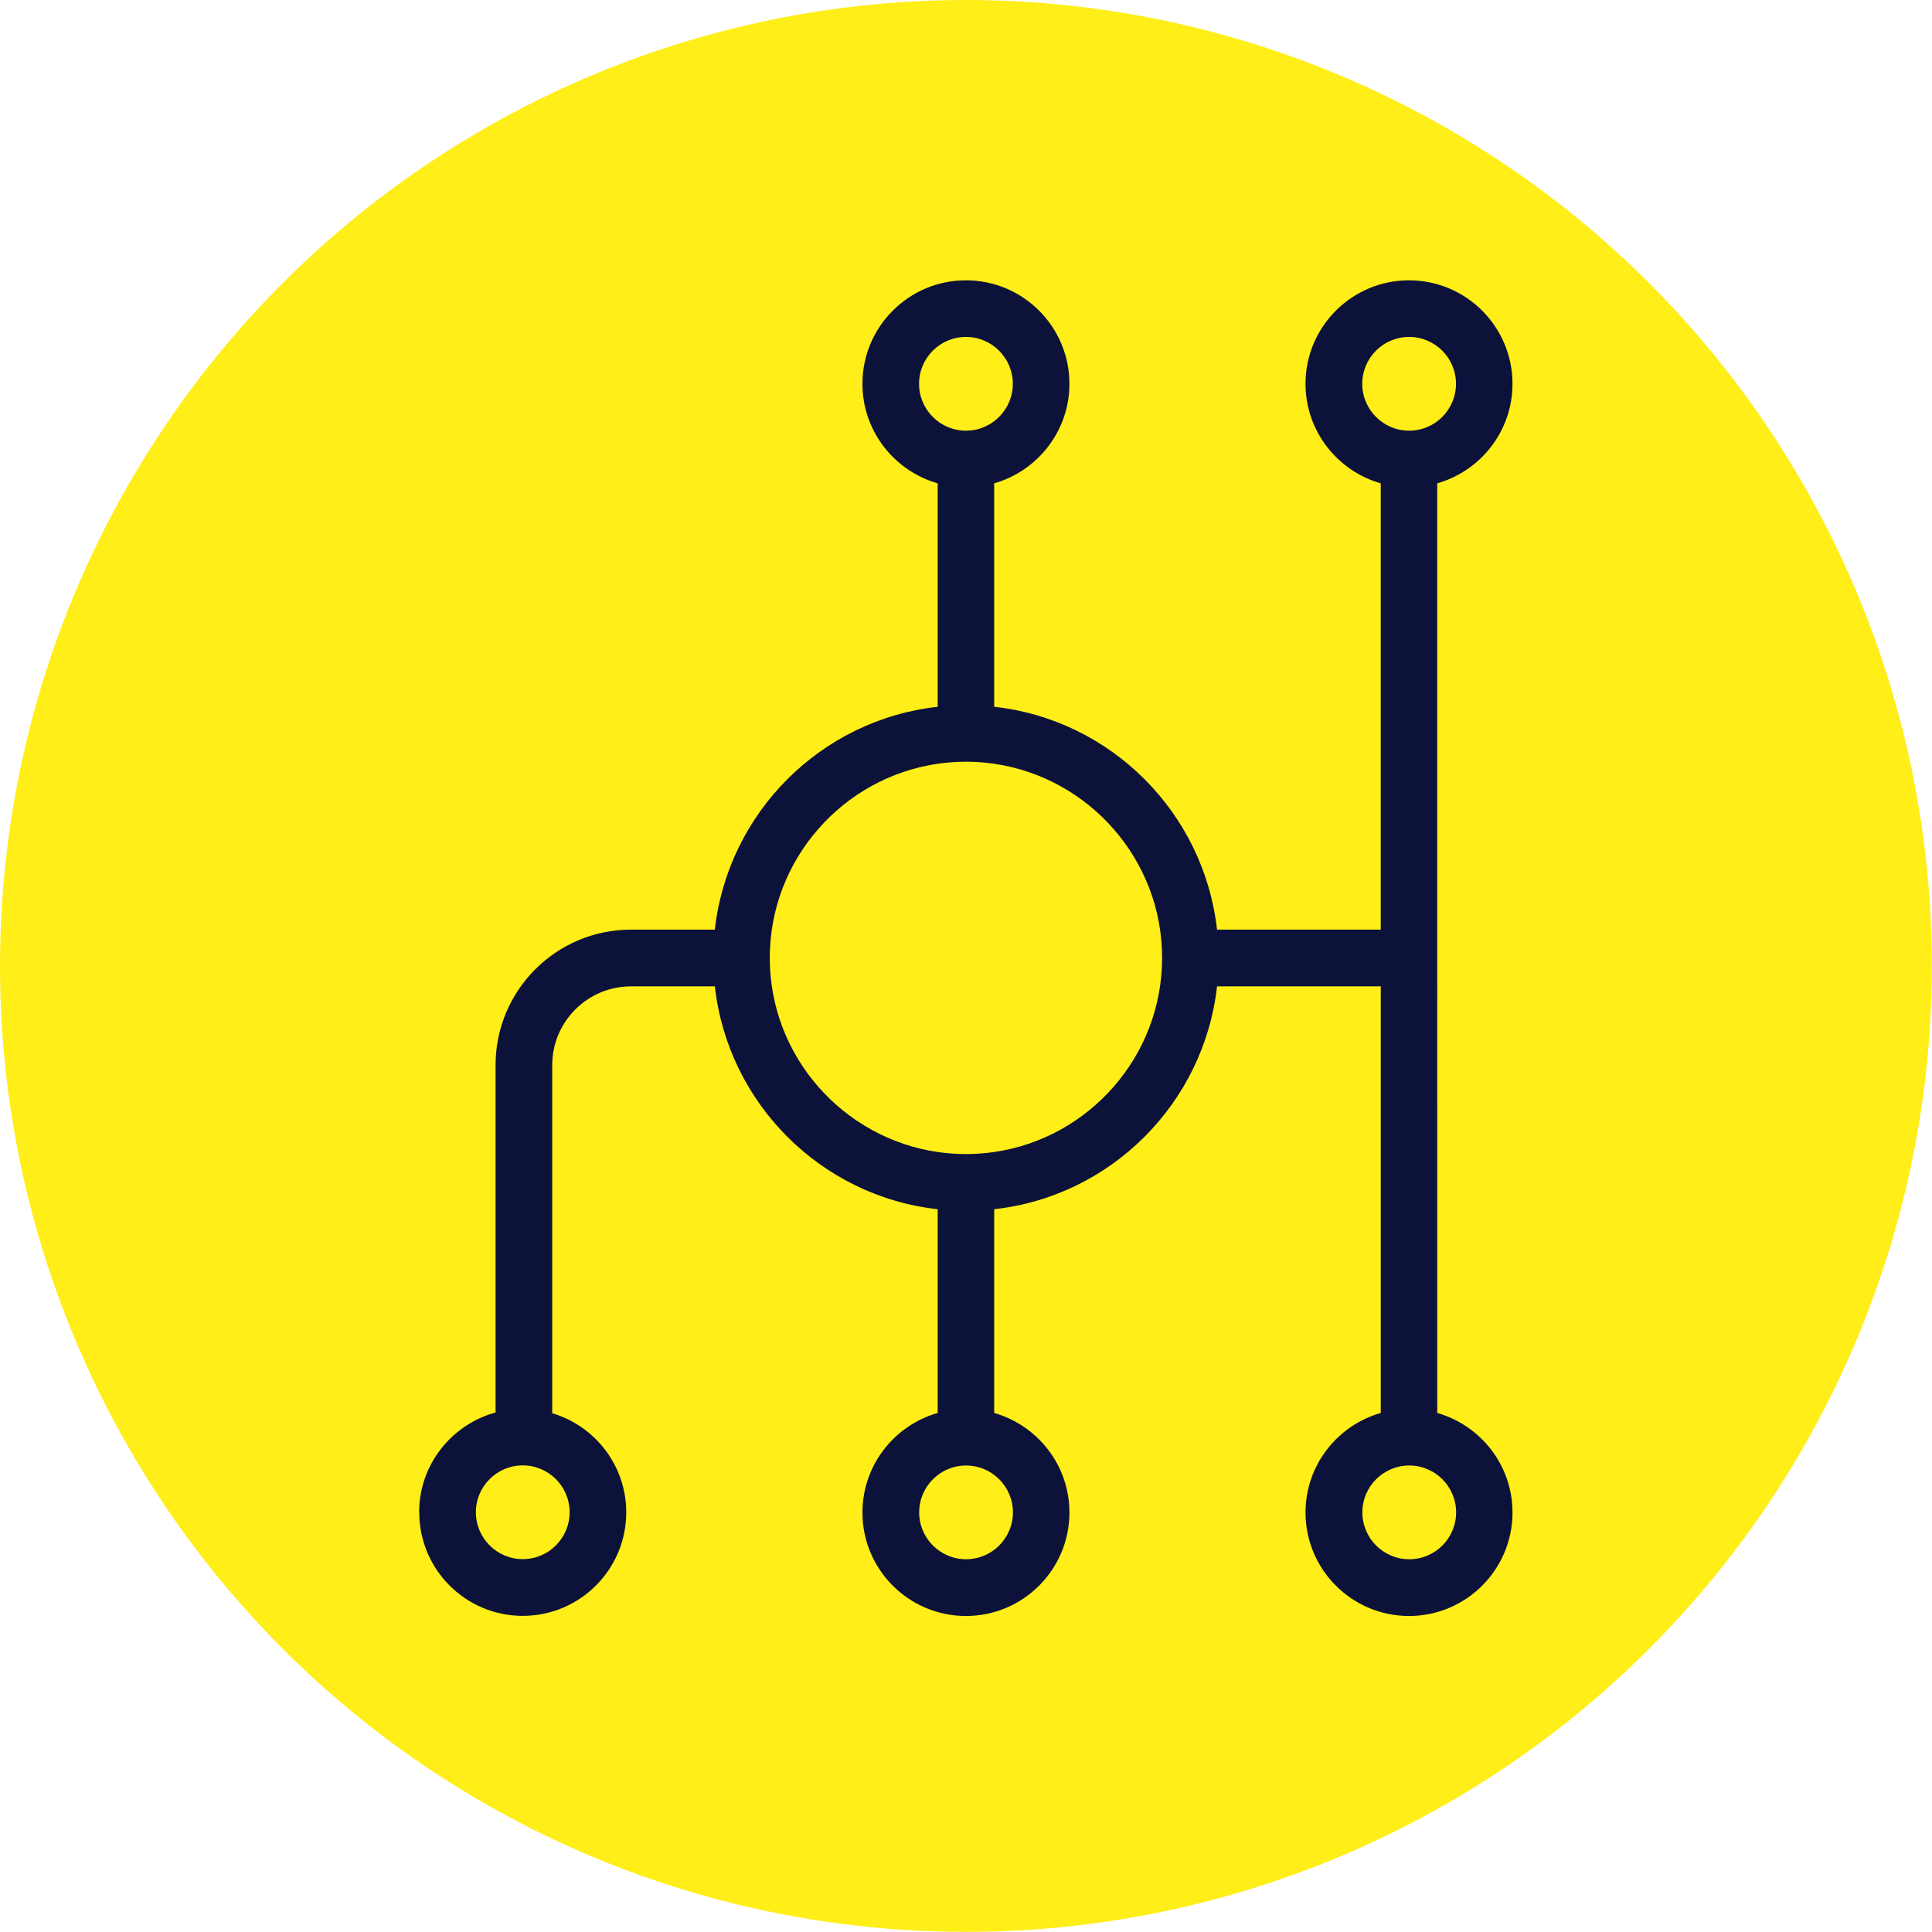
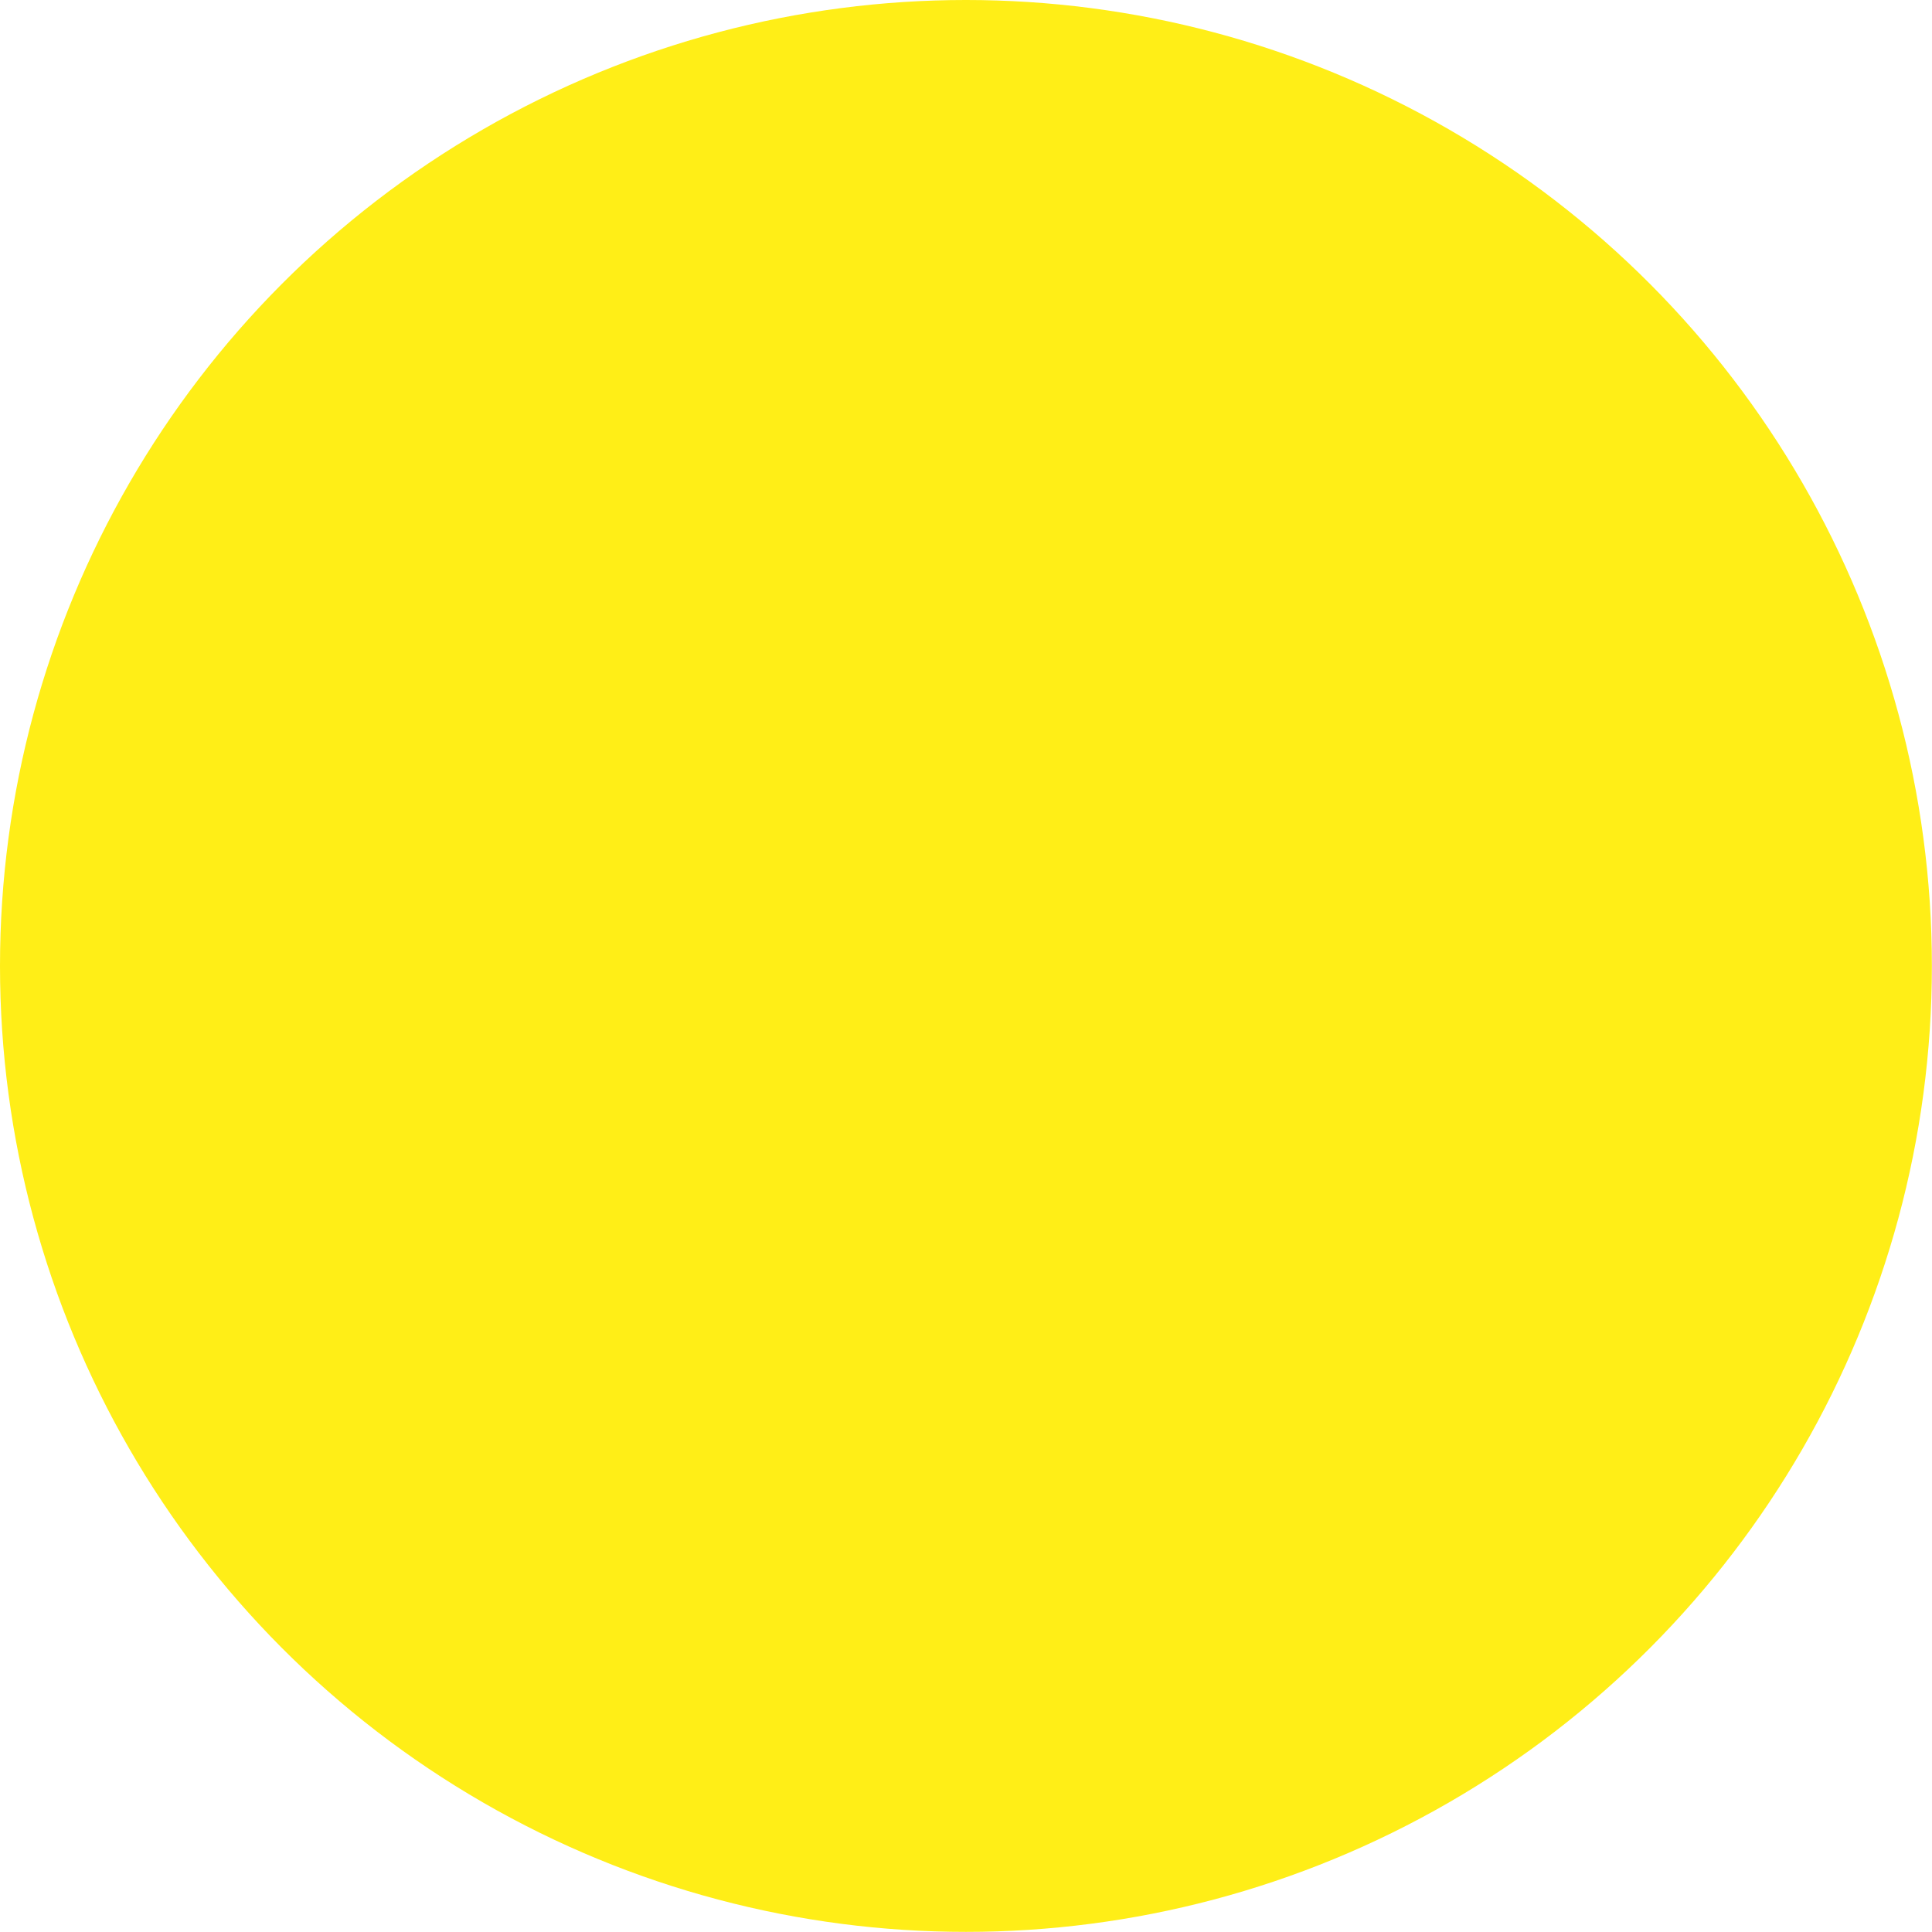
<svg xmlns="http://www.w3.org/2000/svg" id="Livello_2" data-name="Livello 2" viewBox="0 0 160.73 160.73">
  <defs>
    <style>      .cls-1 {        fill: #ffee17;      }      .cls-2 {        fill: #0d123a;      }    </style>
  </defs>
  <g id="Livello_1-2" data-name="Livello 1">
    <g>
      <circle class="cls-1" cx="80.36" cy="80.36" r="80.36" />
-       <path class="cls-2" d="M34.88,125.82c0,4.75,3.86,8.61,8.61,8.61s8.61-3.86,8.61-8.61c0-3.9-2.6-7.19-6.16-8.25v-28.96c0-3.61,2.94-6.55,6.55-6.55h6.98c1.09,9.72,8.81,17.46,18.54,18.54v16.95c-3.61,1.03-6.26,4.35-6.26,8.28,0,4.75,3.86,8.61,8.61,8.61s8.61-3.86,8.61-8.61c0-3.93-2.65-7.25-6.26-8.28v-16.95c9.73-1.08,17.45-8.82,18.54-18.54h13.62v35.49c-3.61,1.03-6.26,4.35-6.26,8.28,0,4.75,3.86,8.61,8.61,8.61s8.61-3.86,8.61-8.61c0-3.93-2.65-7.25-6.26-8.28V40.21c3.61-1.03,6.26-4.35,6.26-8.28,0-4.75-3.86-8.61-8.61-8.61s-8.61,3.86-8.61,8.61c0,3.93,2.65,7.25,6.26,8.28v37.13h-13.62c-1.09-9.72-8.81-17.47-18.54-18.54v-18.59c3.61-1.03,6.26-4.35,6.26-8.28,0-4.75-3.86-8.61-8.61-8.61s-8.61,3.86-8.61,8.61c0,3.93,2.65,7.25,6.26,8.28v18.59c-9.73,1.08-17.45,8.82-18.54,18.54h-6.98c-6.21,0-11.26,5.05-11.26,11.26v28.91c-3.66,1-6.36,4.34-6.36,8.3ZM121.14,125.82c0,2.15-1.75,3.9-3.9,3.9s-3.9-1.75-3.9-3.9,1.75-3.9,3.9-3.9,3.9,1.75,3.9,3.9ZM113.33,31.93c0-2.15,1.75-3.9,3.9-3.9s3.9,1.75,3.9,3.9-1.75,3.9-3.9,3.9-3.9-1.75-3.9-3.9ZM84.27,125.82c0,2.15-1.75,3.9-3.9,3.9s-3.9-1.75-3.9-3.9,1.75-3.9,3.9-3.9,3.9,1.75,3.9,3.9ZM76.46,31.93c0-2.15,1.75-3.9,3.9-3.9s3.9,1.75,3.9,3.9-1.75,3.9-3.9,3.9-3.9-1.75-3.9-3.9ZM78.01,63.54c.77-.11,1.55-.17,2.35-.17s1.59.06,2.35.17c7.88,1.15,13.97,7.96,13.97,16.15s-6.09,15.01-13.97,16.15c-.77.11-1.55.17-2.35.17s-1.59-.06-2.35-.17c-7.88-1.15-13.97-7.96-13.97-16.15s6.09-15.01,13.97-16.15ZM43.49,121.91c2.15,0,3.9,1.75,3.9,3.9s-1.75,3.9-3.9,3.9-3.9-1.75-3.9-3.9,1.75-3.9,3.9-3.9Z" />
    </g>
  </g>
</svg>